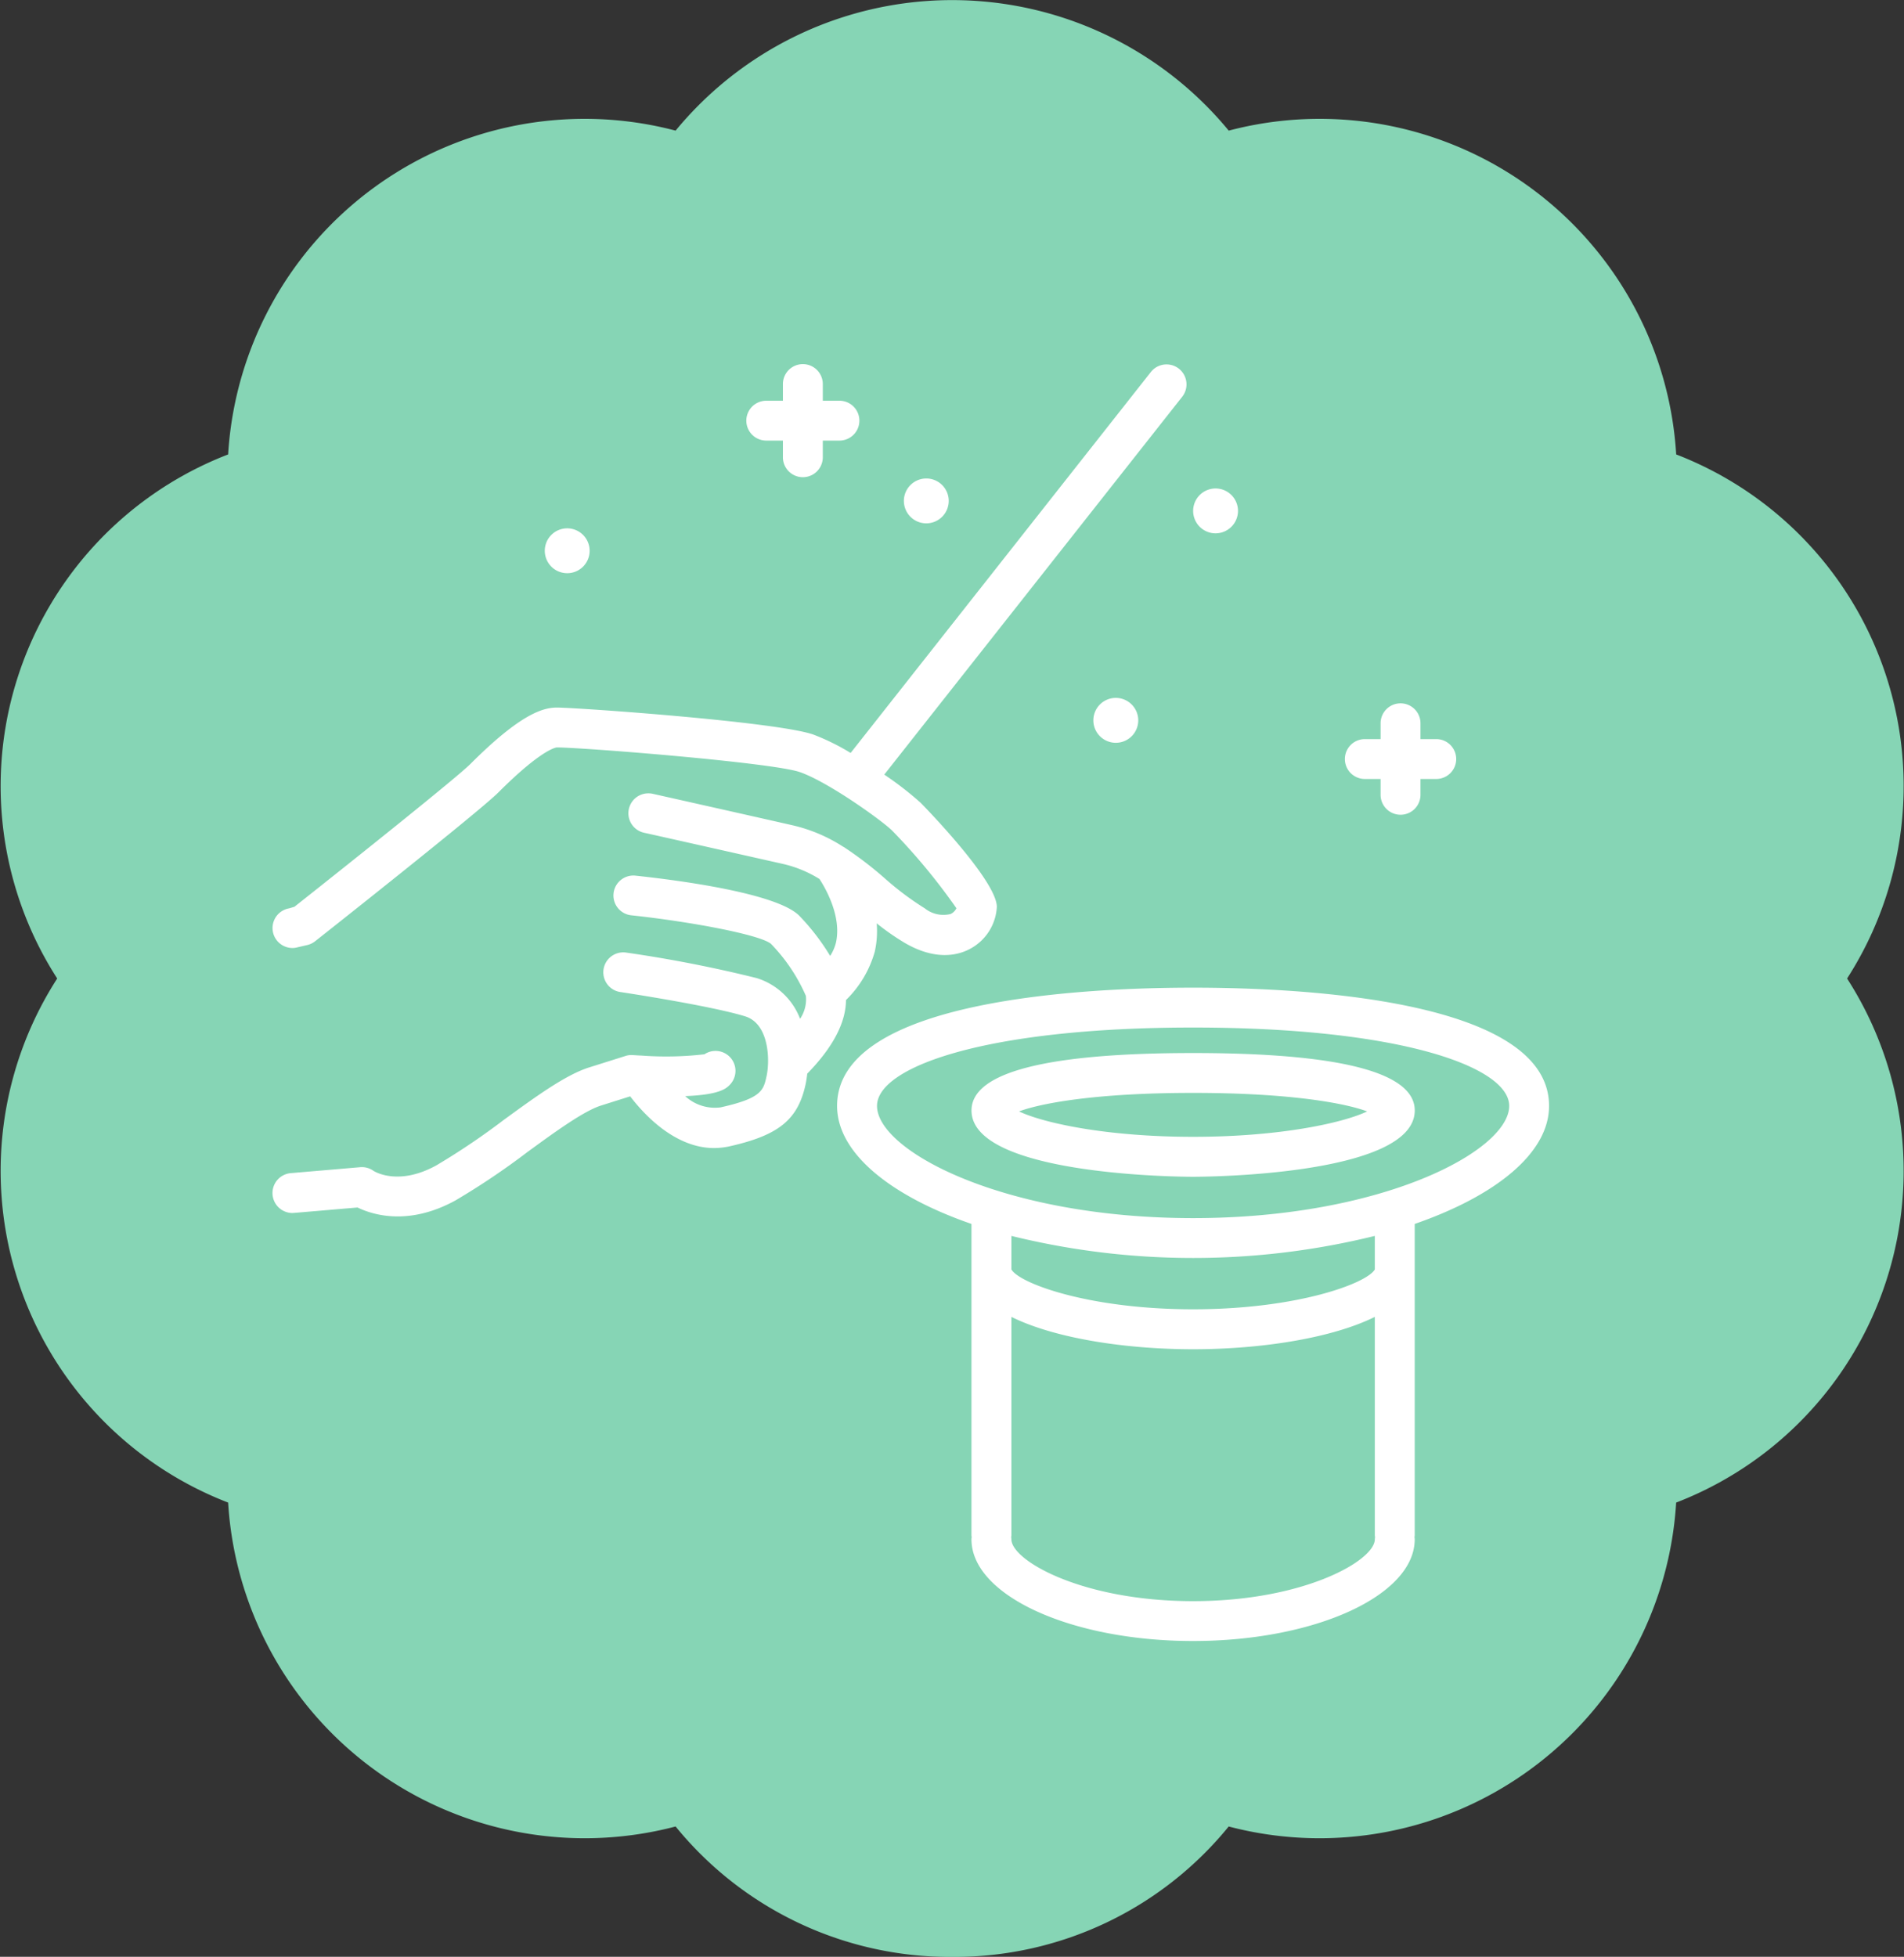
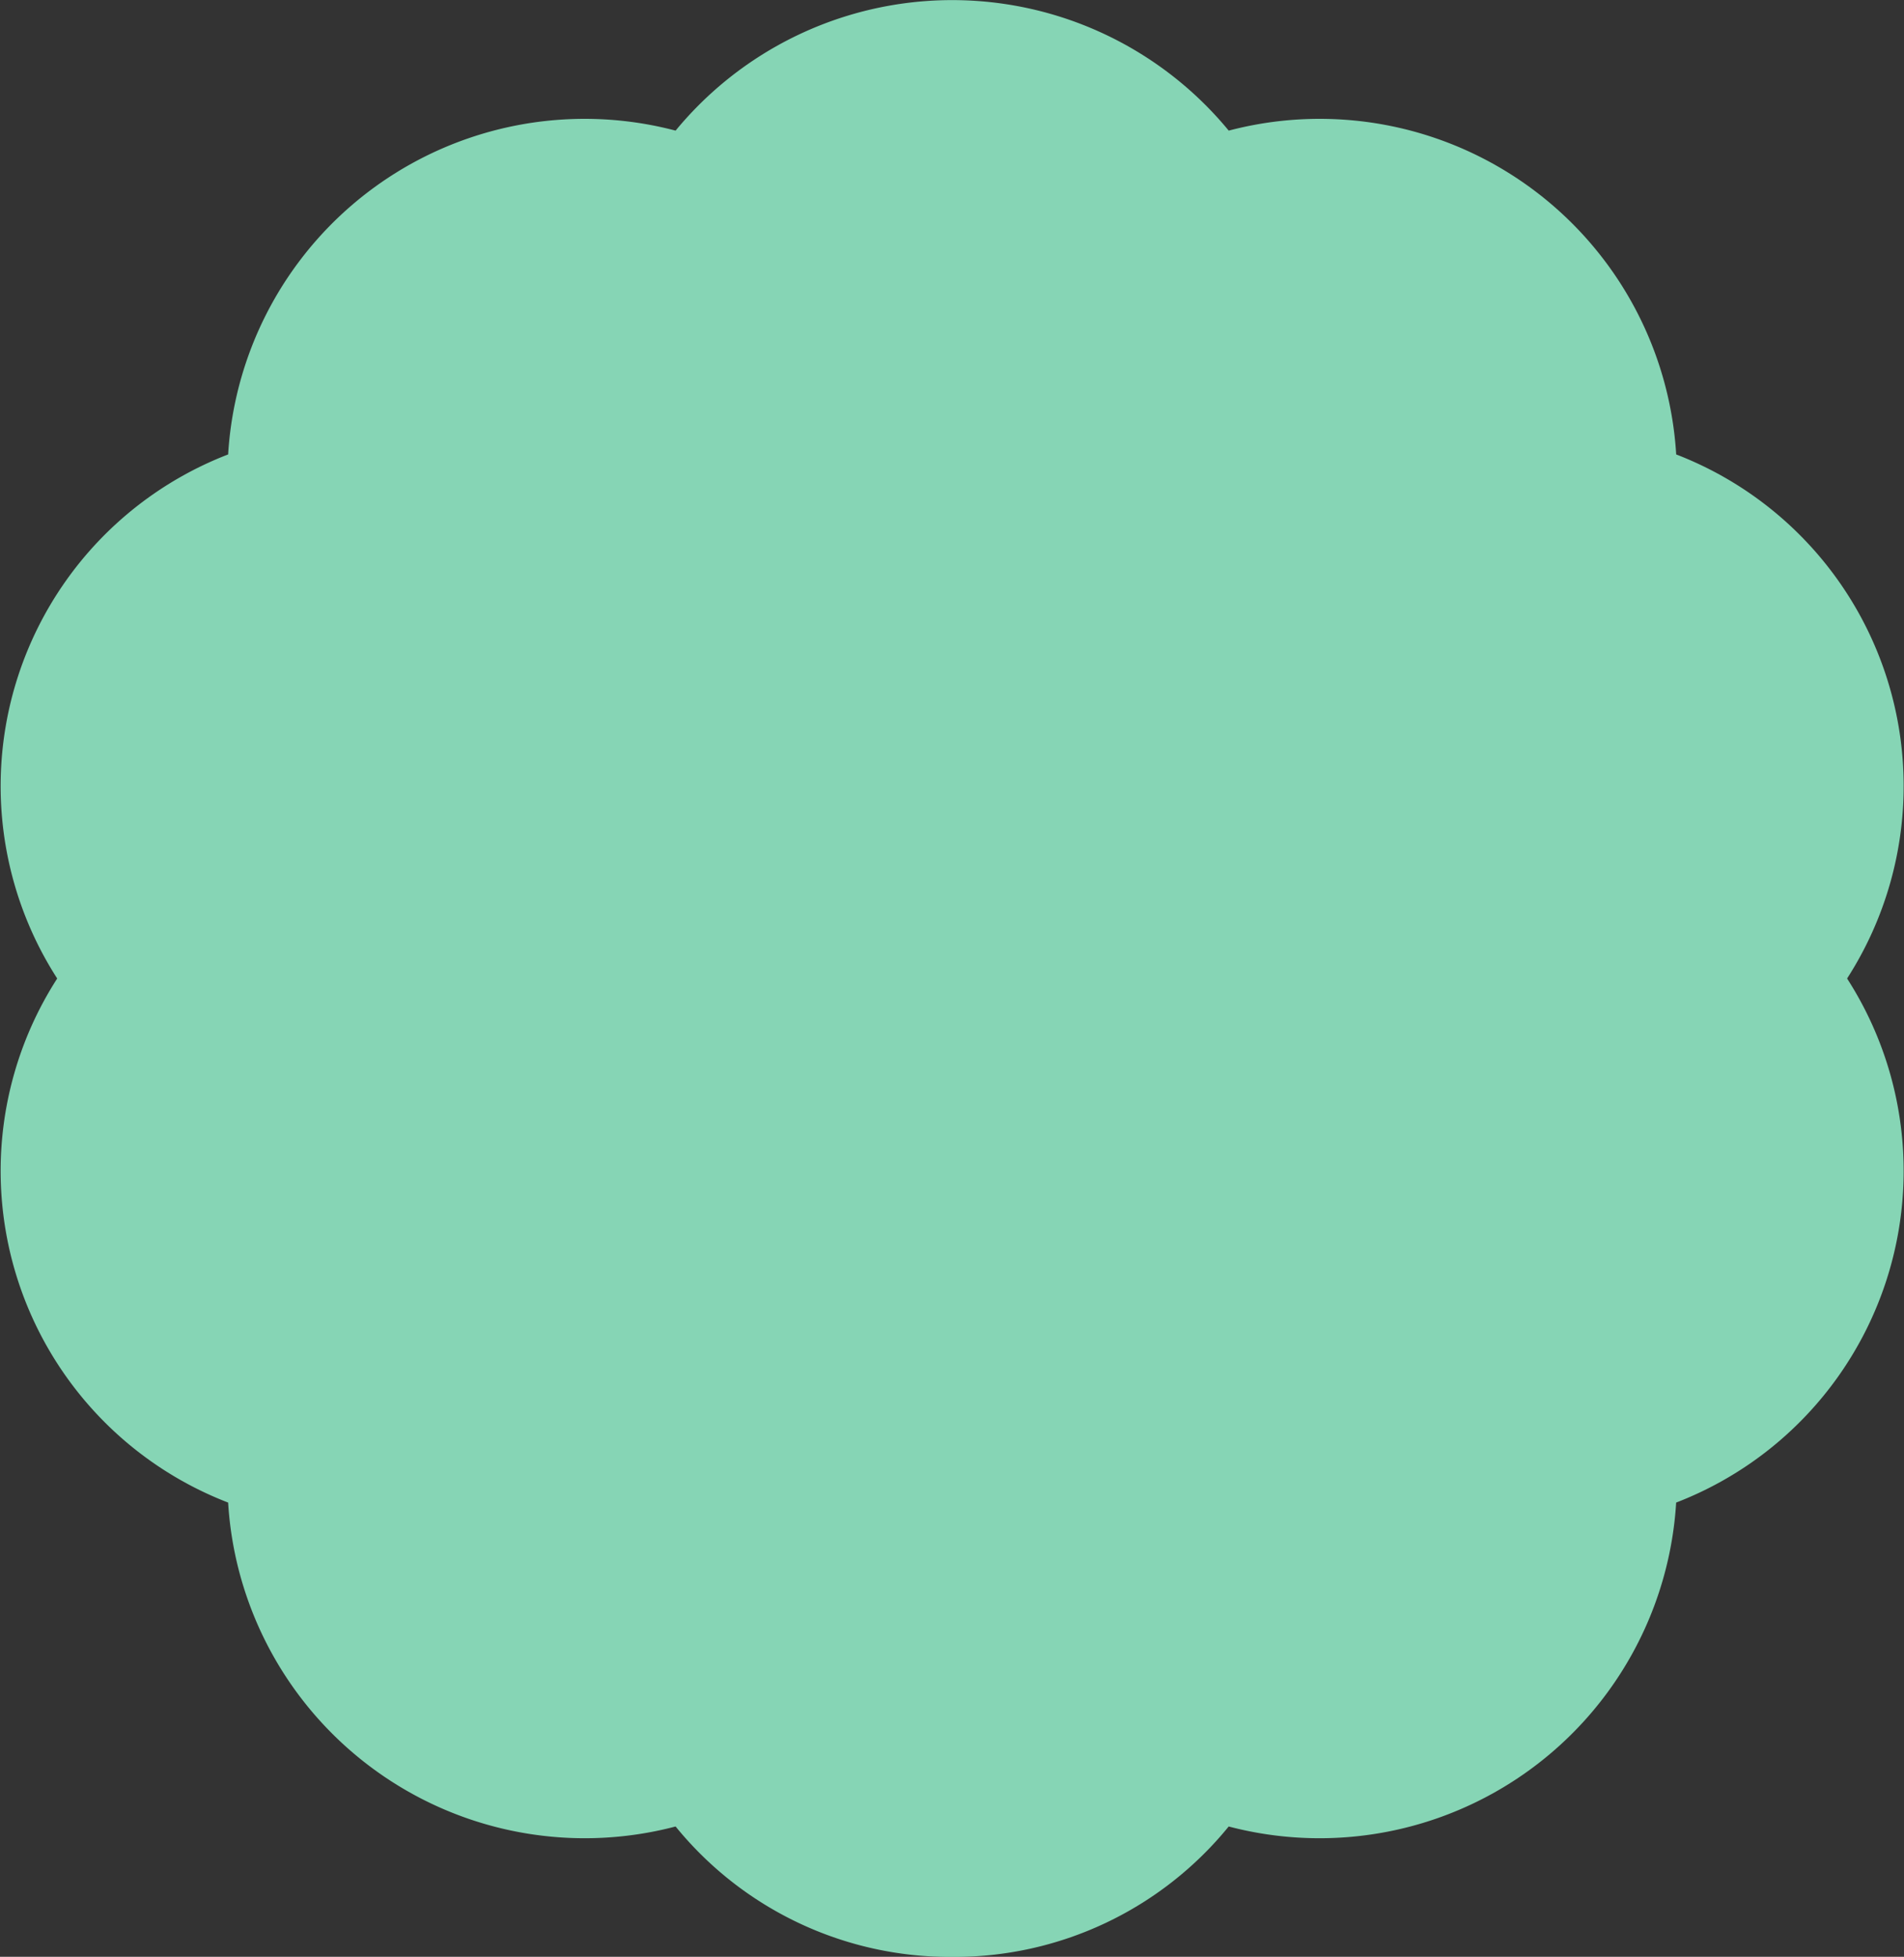
<svg xmlns="http://www.w3.org/2000/svg" height="188" viewBox="0 0 182.969 188" width="182.969">
  <rect x="0" y="0" width="182.969" height="188" fill="#333333" stroke="none" />
  <g fill-rule="evenodd" transform="translate(-789.5 -1315.97)">
    <path d="m881 1503.98a33.981 33.981 0 0 1 -26.577-12.53 34.334 34.334 0 0 1 -43-31.12 34.153 34.153 0 0 1 -16.426-50.35 34.153 34.153 0 0 1 16.426-50.35 34.322 34.322 0 0 1 43-31.11 34.433 34.433 0 0 1 53.154 0 34.322 34.322 0 0 1 43 31.11 34.153 34.153 0 0 1 16.423 50.35 34.153 34.153 0 0 1 -16.426 50.35 34.334 34.334 0 0 1 -43 31.12 33.978 33.978 0 0 1 -26.574 12.53z" fill="#86d5b5" />
-     <path d="m925.45 1433.56v29.89a1.867 1.867 0 0 1 -.021.21 1.5 1.5 0 0 1 .021.2c0 5.39-9.554 9.77-21.3 9.77s-21.295-4.38-21.295-9.77a1.5 1.5 0 0 1 .021-.2 1.867 1.867 0 0 1 -.021-.21v-29.89c-7.816-2.71-12.914-6.82-12.914-11.34 0-10.26 23.923-11.36 34.209-11.36s34.21 1.1 34.21 11.36c.004 4.52-5.094 8.63-12.91 11.34zm-38.757 30.3c0 2.04 6.8 5.94 17.461 5.94s17.462-3.9 17.462-5.94a1.683 1.683 0 0 1 .021-.2c-.007-.07-.021-.14-.021-.21v-20.96c-4.1 2.04-10.908 3.11-17.462 3.11s-13.358-1.07-17.461-3.11v20.96c0 .07-.014.14-.021.21a1.683 1.683 0 0 1 .021.2zm34.923-25.93v-3.22a72.971 72.971 0 0 1 -34.923 0v3.22c.745 1.33 7.431 3.83 17.461 3.83s16.717-2.5 17.462-3.83zm-17.462-23.24c-19.942 0-30.375 3.79-30.375 7.53 0 4.29 12.115 10.78 30.375 10.78s30.376-6.49 30.376-10.78c0-3.74-10.43-7.53-30.376-7.53zm0 14.34c-.869 0-21.295-.08-21.295-6.37 0-3.66 7.165-5.52 21.295-5.52s21.3 1.86 21.3 5.52c-.004 6.29-20.43 6.37-21.3 6.37zm0-8.06c-9.425 0-14.677 1.01-16.724 1.78 2.255 1.08 8.286 2.44 16.724 2.44s14.47-1.36 16.725-2.44c-2.047-.77-7.299-1.78-16.725-1.78zm23.368-30.16h-1.517v1.52a1.917 1.917 0 0 1 -3.834 0v-1.52h-1.516a1.915 1.915 0 1 1 0-3.83h1.516v-1.52a1.917 1.917 0 1 1 3.834 0v1.52h1.517a1.915 1.915 0 1 1 0 3.83zm-21.211-23.6a2.155 2.155 0 1 1 2.157-2.16 2.16 2.16 0 0 1 -2.157 2.16zm-7.428 17.97a2.157 2.157 0 1 1 -2.157-2.16 2.161 2.161 0 0 1 2.157 2.16zm-24.408 5.21a31.9 31.9 0 0 1 3.478 2.69c.074.07 7.34 7.45 7.34 10.02a4.855 4.855 0 0 1 -2.463 3.97c-1.041.6-3.255 1.32-6.4-.52a23.767 23.767 0 0 1 -2.682-1.87 8.982 8.982 0 0 1 -.19 2.74 10.443 10.443 0 0 1 -2.761 4.63c-.015 2.19-1.269 4.56-3.723 7.07a10.48 10.48 0 0 1 -.162 1.04c-.738 3.39-2.59 4.89-7.338 5.95a7.282 7.282 0 0 1 -1.445.16c-3.792 0-6.773-3.27-8.07-4.97l-2.785.88c-1.665.52-4.414 2.52-7.073 4.46a71.182 71.182 0 0 1 -6.93 4.66c-4.536 2.49-7.99 1.37-9.413.68l-6.086.52c-.058 0-.116.01-.173.01a1.919 1.919 0 0 1 -.169-3.83l6.671-.57a1.916 1.916 0 0 1 1.29.35c.066.04 2.351 1.5 6.03-.52a68.221 68.221 0 0 0 6.522-4.4c3.042-2.21 5.915-4.31 8.182-5.02l3.488-1.1a1.8 1.8 0 0 1 .694-.08c.235.01.476.03.719.04h.069a32 32 0 0 0 6.1-.12 1.917 1.917 0 0 1 2.42 2.95c-.339.34-.959.94-4.269 1.07a4.205 4.205 0 0 0 3.4 1.08c3.957-.88 4.123-1.64 4.423-3.02.325-1.5.254-5.02-2.076-5.73-3.412-1.04-11.9-2.32-11.983-2.33a1.916 1.916 0 1 1 .567-3.79 126.33 126.33 0 0 1 12.536 2.45 6.524 6.524 0 0 1 4.172 3.91 3.311 3.311 0 0 0 .558-2.2 16.793 16.793 0 0 0 -3.356-5c-1.069-.89-7.8-2.14-13.4-2.74a1.916 1.916 0 1 1 .407-3.81c3.994.43 13.519 1.66 15.705 3.84a21.67 21.67 0 0 1 2.978 3.87 4.356 4.356 0 0 0 .55-1.25c.586-2.53-1.014-5.28-1.578-6.14a11.475 11.475 0 0 0 -3.429-1.43c-4.935-1.11-12.221-2.75-13.369-3-.025-.01-.05-.01-.075-.02a.166.166 0 0 0 -.049-.01 1.915 1.915 0 0 1 .479-3.77 2.039 2.039 0 0 1 .352.03s8.222 1.84 13.508 3.04a15.234 15.234 0 0 1 4.828 2.04l.113.06a36.02 36.02 0 0 1 3.922 3 28.426 28.426 0 0 0 3.841 2.88 2.868 2.868 0 0 0 2.488.54 1.2 1.2 0 0 0 .551-.55 59.216 59.216 0 0 0 -6.158-7.44c-.946-.95-6.107-4.66-8.855-5.63-2.616-.93-20.953-2.38-23.381-2.38-.051 0-1.419.12-5.62 4.32-1.822 1.82-16 13.03-17.612 14.3a1.982 1.982 0 0 1 -.866.39l-.99.23a1.8 1.8 0 0 1 -.324.03 1.919 1.919 0 0 1 -.32-3.81l.508-.15c6.263-4.95 15.659-12.47 16.892-13.7 4.824-4.83 6.987-5.44 8.332-5.44 1.9 0 21.166 1.36 24.663 2.6a21.6 21.6 0 0 1 3.565 1.76l28.876-36.63a1.919 1.919 0 0 1 3.01 2.38zm4.039-24.14a2.155 2.155 0 1 1 2.156-2.16 2.16 2.16 0 0 1 -2.156 2.16zm-8.345-7.95h-1.6v1.6a1.917 1.917 0 1 1 -3.834 0v-1.6h-1.6a1.915 1.915 0 1 1 0-3.83h1.6v-1.6a1.917 1.917 0 1 1 3.834 0v1.6h1.6a1.915 1.915 0 1 1 0 3.83zm-26.163 12.74a2.155 2.155 0 1 1 2.156-2.15 2.152 2.152 0 0 1 -2.156 2.15z" fill="#fff" />
  </g>
</svg>